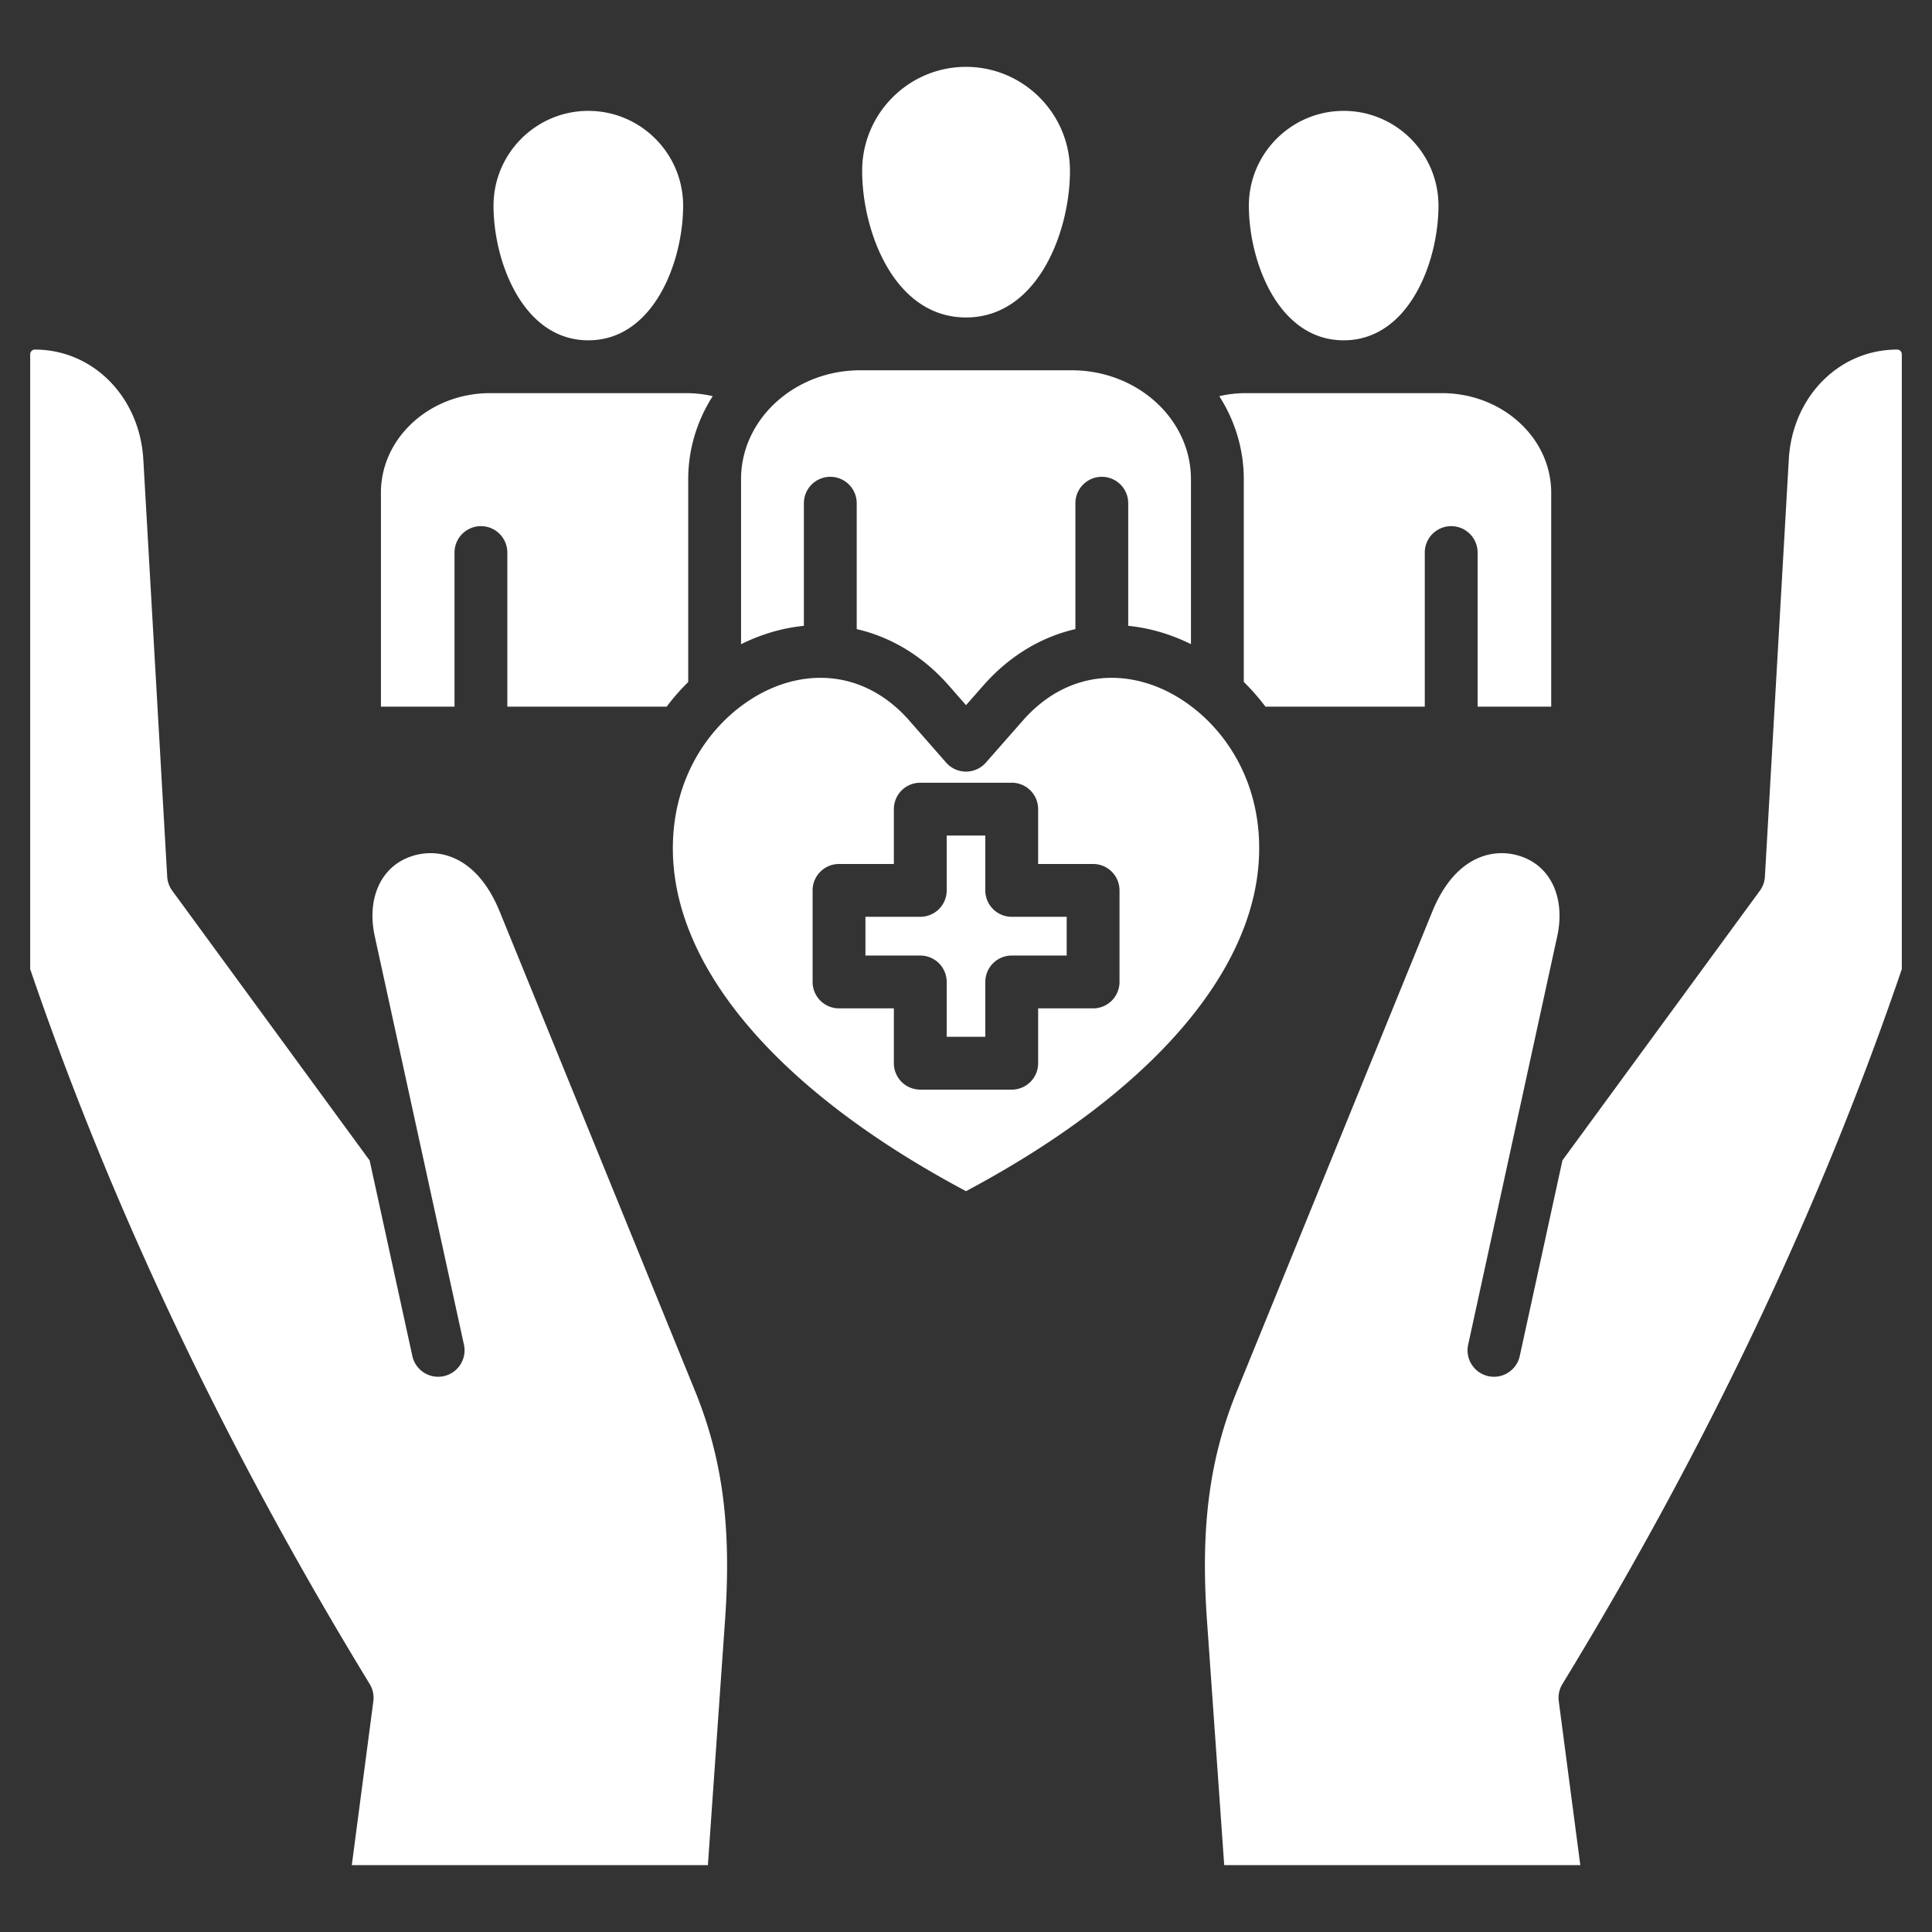
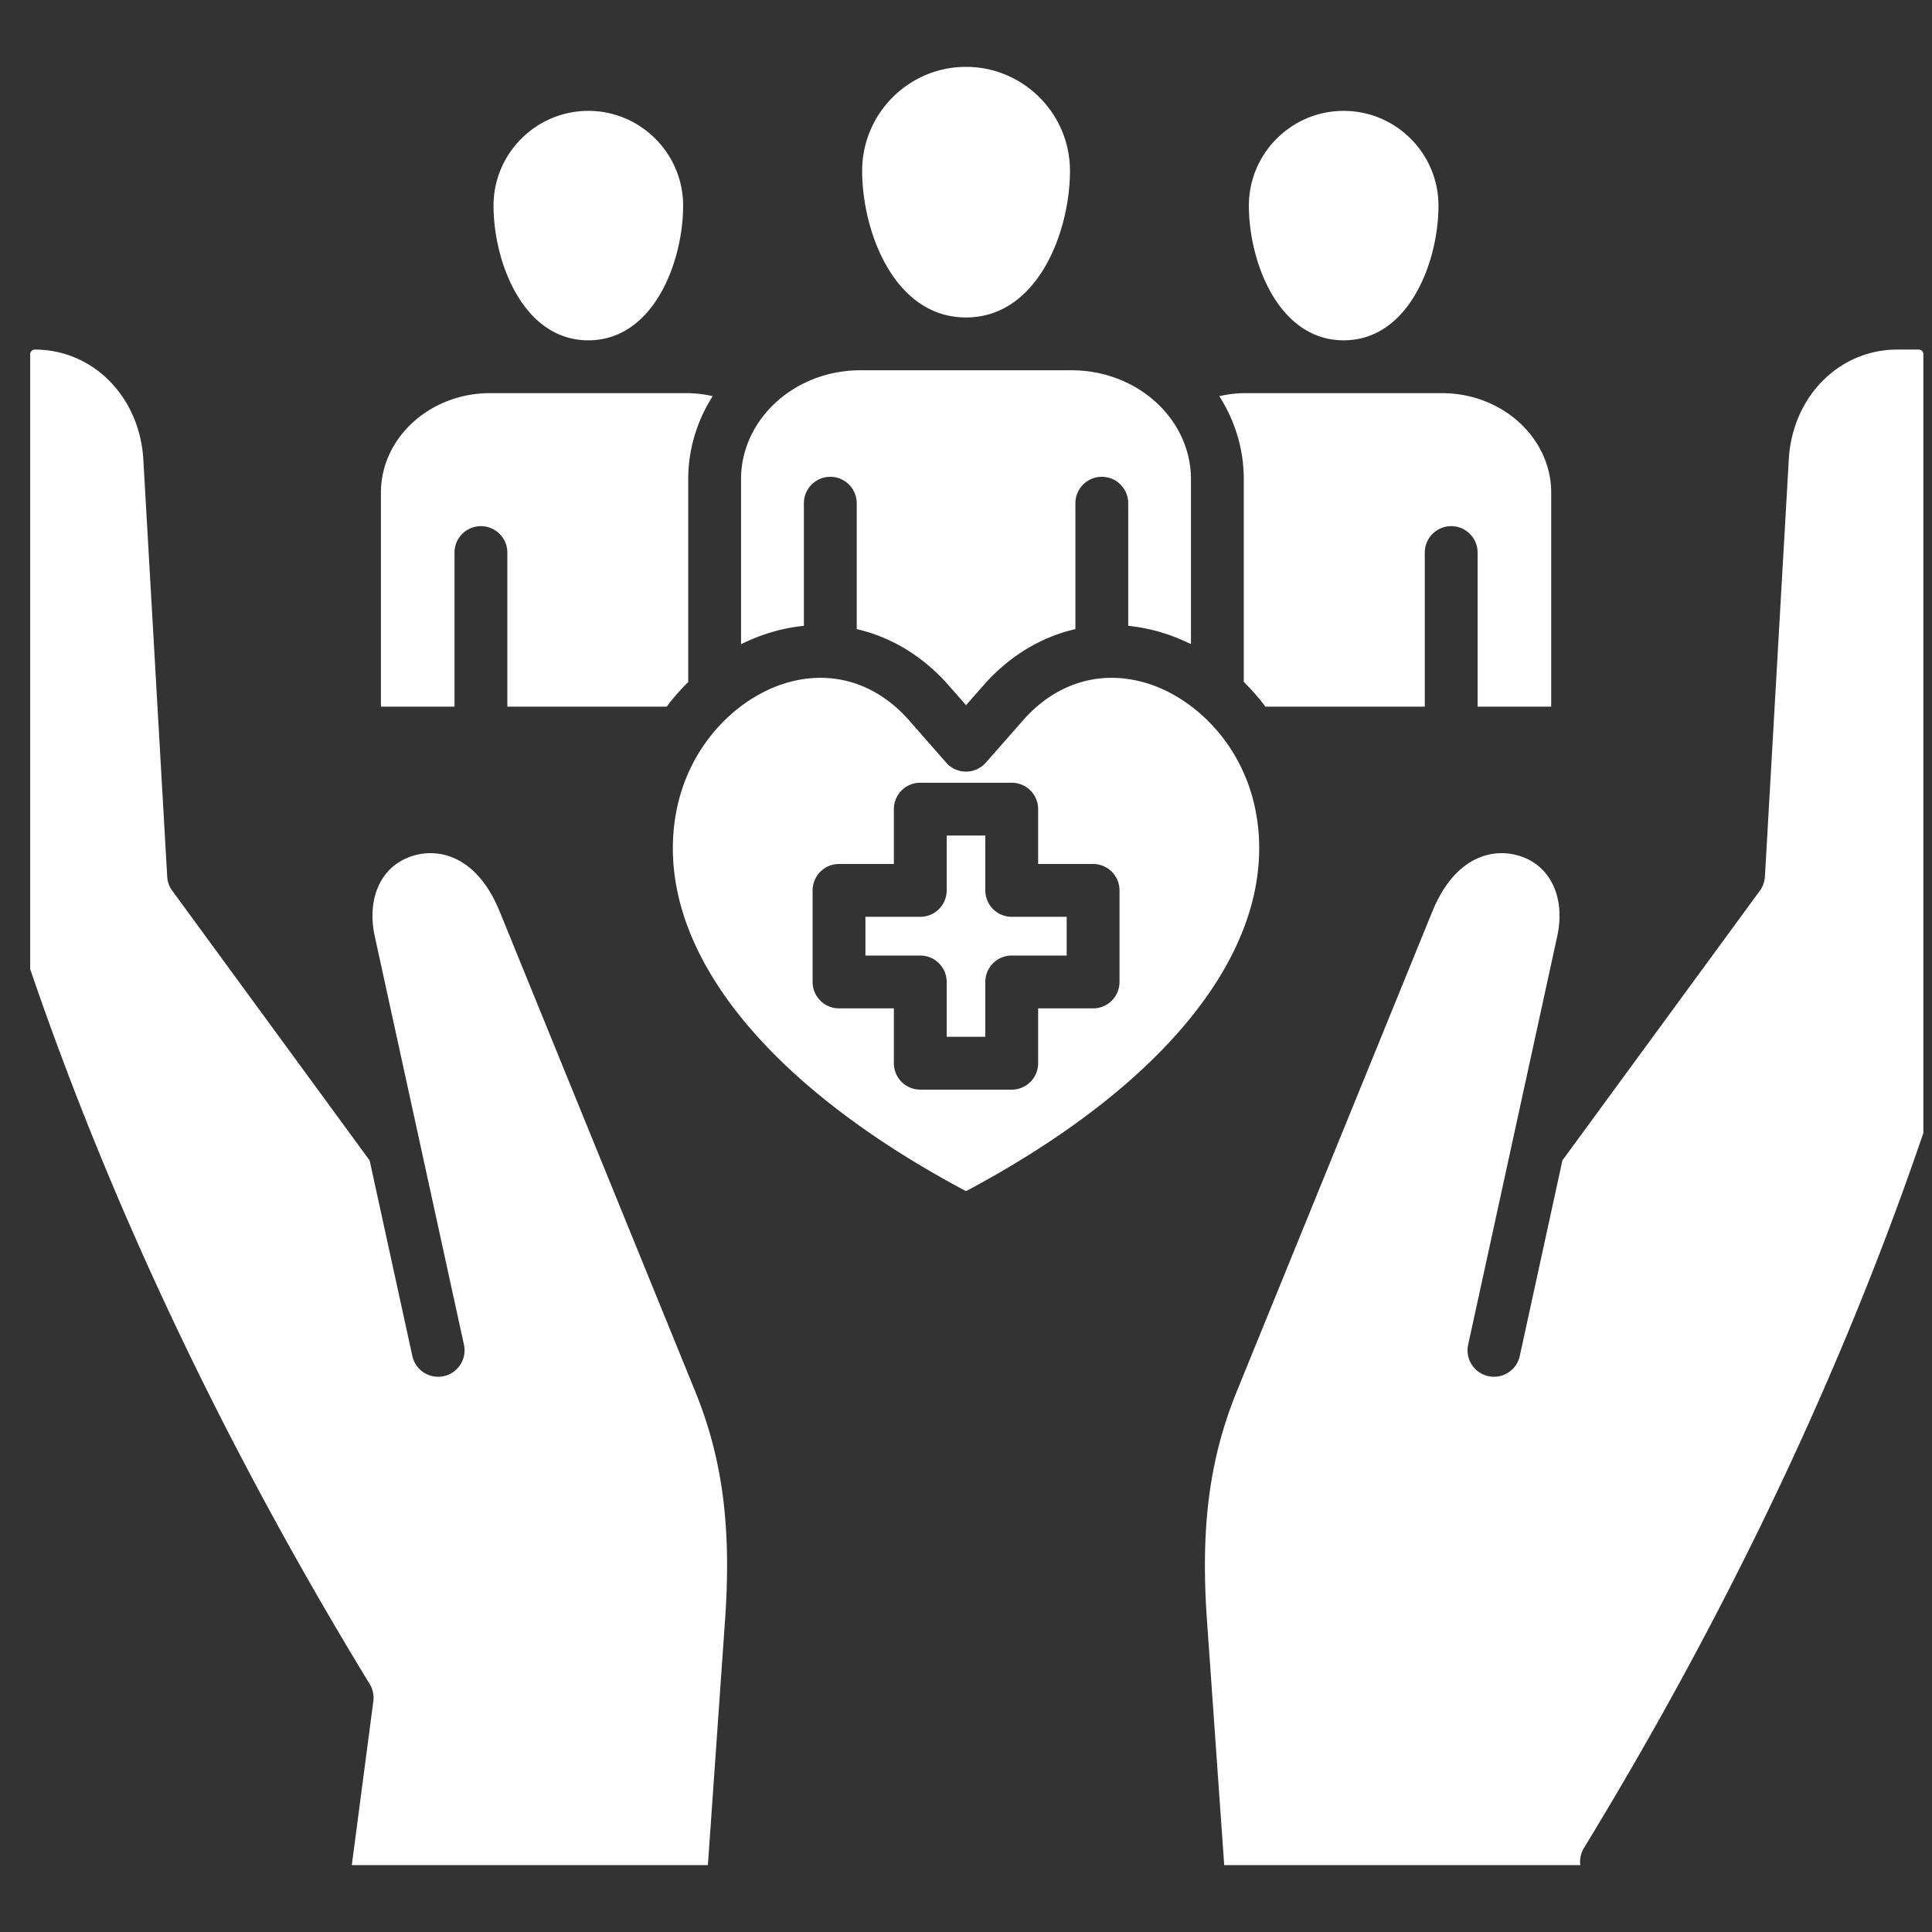
<svg xmlns="http://www.w3.org/2000/svg" version="1.1" width="512" height="512" x="0" y="0" viewBox="0 0 512 512" style="enable-background:new 0 0 512 512" xml:space="preserve">
  <rect x="0" y="0" width="512" height="512" fill="#333333" stroke="none" />
  <g>
-     <path d="M228.479 45.27c0-15.192 12.346-27.552 27.521-27.552s27.552 12.36 27.552 27.552c0 16.135-8.548 38.859-27.552 38.859s-27.521-22.724-27.521-38.859zM256 315.669c-51.875-27.607-80.086-62.105-77.527-94.988 1.641-21.095 15.65-34.963 28.807-39.351 3.418-1.14 6.825-1.7 10.156-1.7 8.747 0 16.968 3.865 23.465 11.251l9.837 11.217a7.003 7.003 0 0 0 5.257 2.385H256a7.003 7.003 0 0 0 5.256-2.376l9.868-11.217c8.978-10.209 21.235-13.693 33.625-9.562 13.146 4.383 27.147 18.243 28.79 39.325 2.562 32.886-25.654 67.395-77.539 95.018zm40.683-79.705a7 7 0 0 0-7-7h-14.565v-14.535a7 7 0 0 0-7-7h-24.234a7 7 0 0 0-7 7v14.535h-14.535a7 7 0 0 0-7 7v24.265a7 7 0 0 0 7 7h14.535v14.535a7 7 0 0 0 7 7h24.234a7 7 0 0 0 7-7v-14.535h14.565a7 7 0 0 0 7-7zm-35.565 0v-14.535h-10.234v14.535a7 7 0 0 1-7 7h-14.535v10.265h14.535a7 7 0 0 1 7 7v14.535h10.234v-14.535a7 7 0 0 1 7-7h14.565v-10.265h-14.565a7 7 0 0 1-7-7zm68.497-55.246a58.606 58.606 0 0 1 5.74 6.556h42.226v-40.839a7 7 0 1 1 14 0v40.839h19.502v-56.705c0-14.547-12.992-26.382-28.961-26.382h-52.068a30.94 30.94 0 0 0-6.93.801c4.118 6.439 6.492 13.969 6.492 22.012v53.718zM182.386 127c0-8.045 2.375-15.576 6.494-22.016a31.119 31.119 0 0 0-6.933-.797H129.88c-15.953 0-28.932 11.835-28.932 26.382v56.705h19.502v-40.839a7 7 0 1 1 14 0v40.839h42.221a58.588 58.588 0 0 1 5.714-6.529V127zm320.396-34.36c-15.443 0-27.795 12.517-28.733 29.116l-6.329 110.56a6.992 6.992 0 0 1-1.34 3.735l-52.32 71.461-11.304 51.835a7 7 0 0 1-13.679-2.983l11.537-52.905c.04-.245.093-.488.159-.729l11.909-54.61c2.1-9.657-1.333-17.841-8.746-20.844-7.331-2.98-18.102-1.018-24.364 14.306l-51.765 127.043c-7.296 17.897-9.675 36.031-7.958 60.637l4.58 65.021h94.37l-5.708-43.436a7.003 7.003 0 0 1 .965-4.559c38.16-62.524 68.418-126.265 89.943-189.465V93.858c0-.66-.558-1.218-1.218-1.218zm-289.744 73.215v-32.496a7 7 0 1 1 14 0v33.363c9.1 2.085 17.537 7.141 24.38 14.921l4.589 5.233 4.604-5.233c6.844-7.78 15.28-12.837 24.38-14.922v-33.362a7 7 0 1 1 14 0v32.493a46.877 46.877 0 0 1 10.185 2.193 50.89 50.89 0 0 1 6.438 2.662v-43.708c0-15.92-14.189-28.872-31.631-28.872h-55.967c-17.441 0-31.631 12.952-31.631 28.872v43.725a50.817 50.817 0 0 1 6.464-2.676 46.908 46.908 0 0 1 10.188-2.195zm-57.125-75.668c17.328 0 25.123-20.864 25.123-35.68 0-13.853-11.27-25.123-25.123-25.123s-25.123 11.27-25.123 25.123c0 14.815 7.794 35.68 25.123 35.68zm-23.488 151.388c-6.235-15.318-17.001-17.277-24.324-14.302-7.441 3.006-10.883 11.189-8.782 20.852l23.633 108.238a7 7 0 1 1-13.678 2.986L97.962 307.54 45.65 236.049a7 7 0 0 1-1.34-3.734l-6.329-110.554C37.018 105.162 24.653 92.64 9.218 92.64c-.649 0-1.218.569-1.218 1.218v162.963c21.565 63.235 51.833 126.976 89.974 189.466a7.003 7.003 0 0 1 .965 4.559l-5.708 43.436h94.367l4.553-65.022c1.718-24.604-.662-42.737-7.957-60.634l-51.768-127.052zM356.086 90.187c17.328 0 25.123-20.864 25.123-35.68 0-13.853-11.27-25.123-25.123-25.123s-25.122 11.27-25.122 25.123c0 14.815 7.794 35.68 25.122 35.68z" fill="#ffffff" opacity="1" data-original="#000000" />
+     <path d="M228.479 45.27c0-15.192 12.346-27.552 27.521-27.552s27.552 12.36 27.552 27.552c0 16.135-8.548 38.859-27.552 38.859s-27.521-22.724-27.521-38.859zM256 315.669c-51.875-27.607-80.086-62.105-77.527-94.988 1.641-21.095 15.65-34.963 28.807-39.351 3.418-1.14 6.825-1.7 10.156-1.7 8.747 0 16.968 3.865 23.465 11.251l9.837 11.217a7.003 7.003 0 0 0 5.257 2.385H256a7.003 7.003 0 0 0 5.256-2.376l9.868-11.217c8.978-10.209 21.235-13.693 33.625-9.562 13.146 4.383 27.147 18.243 28.79 39.325 2.562 32.886-25.654 67.395-77.539 95.018zm40.683-79.705a7 7 0 0 0-7-7h-14.565v-14.535a7 7 0 0 0-7-7h-24.234a7 7 0 0 0-7 7v14.535h-14.535a7 7 0 0 0-7 7v24.265a7 7 0 0 0 7 7h14.535v14.535a7 7 0 0 0 7 7h24.234a7 7 0 0 0 7-7v-14.535h14.565a7 7 0 0 0 7-7zm-35.565 0v-14.535h-10.234v14.535a7 7 0 0 1-7 7h-14.535v10.265h14.535a7 7 0 0 1 7 7v14.535h10.234v-14.535a7 7 0 0 1 7-7h14.565v-10.265h-14.565a7 7 0 0 1-7-7zm68.497-55.246a58.606 58.606 0 0 1 5.74 6.556h42.226v-40.839a7 7 0 1 1 14 0v40.839h19.502v-56.705c0-14.547-12.992-26.382-28.961-26.382h-52.068a30.94 30.94 0 0 0-6.93.801c4.118 6.439 6.492 13.969 6.492 22.012v53.718zM182.386 127c0-8.045 2.375-15.576 6.494-22.016a31.119 31.119 0 0 0-6.933-.797H129.88c-15.953 0-28.932 11.835-28.932 26.382v56.705h19.502v-40.839a7 7 0 1 1 14 0v40.839h42.221a58.588 58.588 0 0 1 5.714-6.529V127zm320.396-34.36c-15.443 0-27.795 12.517-28.733 29.116l-6.329 110.56a6.992 6.992 0 0 1-1.34 3.735l-52.32 71.461-11.304 51.835a7 7 0 0 1-13.679-2.983l11.537-52.905c.04-.245.093-.488.159-.729l11.909-54.61c2.1-9.657-1.333-17.841-8.746-20.844-7.331-2.98-18.102-1.018-24.364 14.306l-51.765 127.043c-7.296 17.897-9.675 36.031-7.958 60.637l4.58 65.021h94.37a7.003 7.003 0 0 1 .965-4.559c38.16-62.524 68.418-126.265 89.943-189.465V93.858c0-.66-.558-1.218-1.218-1.218zm-289.744 73.215v-32.496a7 7 0 1 1 14 0v33.363c9.1 2.085 17.537 7.141 24.38 14.921l4.589 5.233 4.604-5.233c6.844-7.78 15.28-12.837 24.38-14.922v-33.362a7 7 0 1 1 14 0v32.493a46.877 46.877 0 0 1 10.185 2.193 50.89 50.89 0 0 1 6.438 2.662v-43.708c0-15.92-14.189-28.872-31.631-28.872h-55.967c-17.441 0-31.631 12.952-31.631 28.872v43.725a50.817 50.817 0 0 1 6.464-2.676 46.908 46.908 0 0 1 10.188-2.195zm-57.125-75.668c17.328 0 25.123-20.864 25.123-35.68 0-13.853-11.27-25.123-25.123-25.123s-25.123 11.27-25.123 25.123c0 14.815 7.794 35.68 25.123 35.68zm-23.488 151.388c-6.235-15.318-17.001-17.277-24.324-14.302-7.441 3.006-10.883 11.189-8.782 20.852l23.633 108.238a7 7 0 1 1-13.678 2.986L97.962 307.54 45.65 236.049a7 7 0 0 1-1.34-3.734l-6.329-110.554C37.018 105.162 24.653 92.64 9.218 92.64c-.649 0-1.218.569-1.218 1.218v162.963c21.565 63.235 51.833 126.976 89.974 189.466a7.003 7.003 0 0 1 .965 4.559l-5.708 43.436h94.367l4.553-65.022c1.718-24.604-.662-42.737-7.957-60.634l-51.768-127.052zM356.086 90.187c17.328 0 25.123-20.864 25.123-35.68 0-13.853-11.27-25.123-25.123-25.123s-25.122 11.27-25.122 25.123c0 14.815 7.794 35.68 25.122 35.68z" fill="#ffffff" opacity="1" data-original="#000000" />
  </g>
</svg>